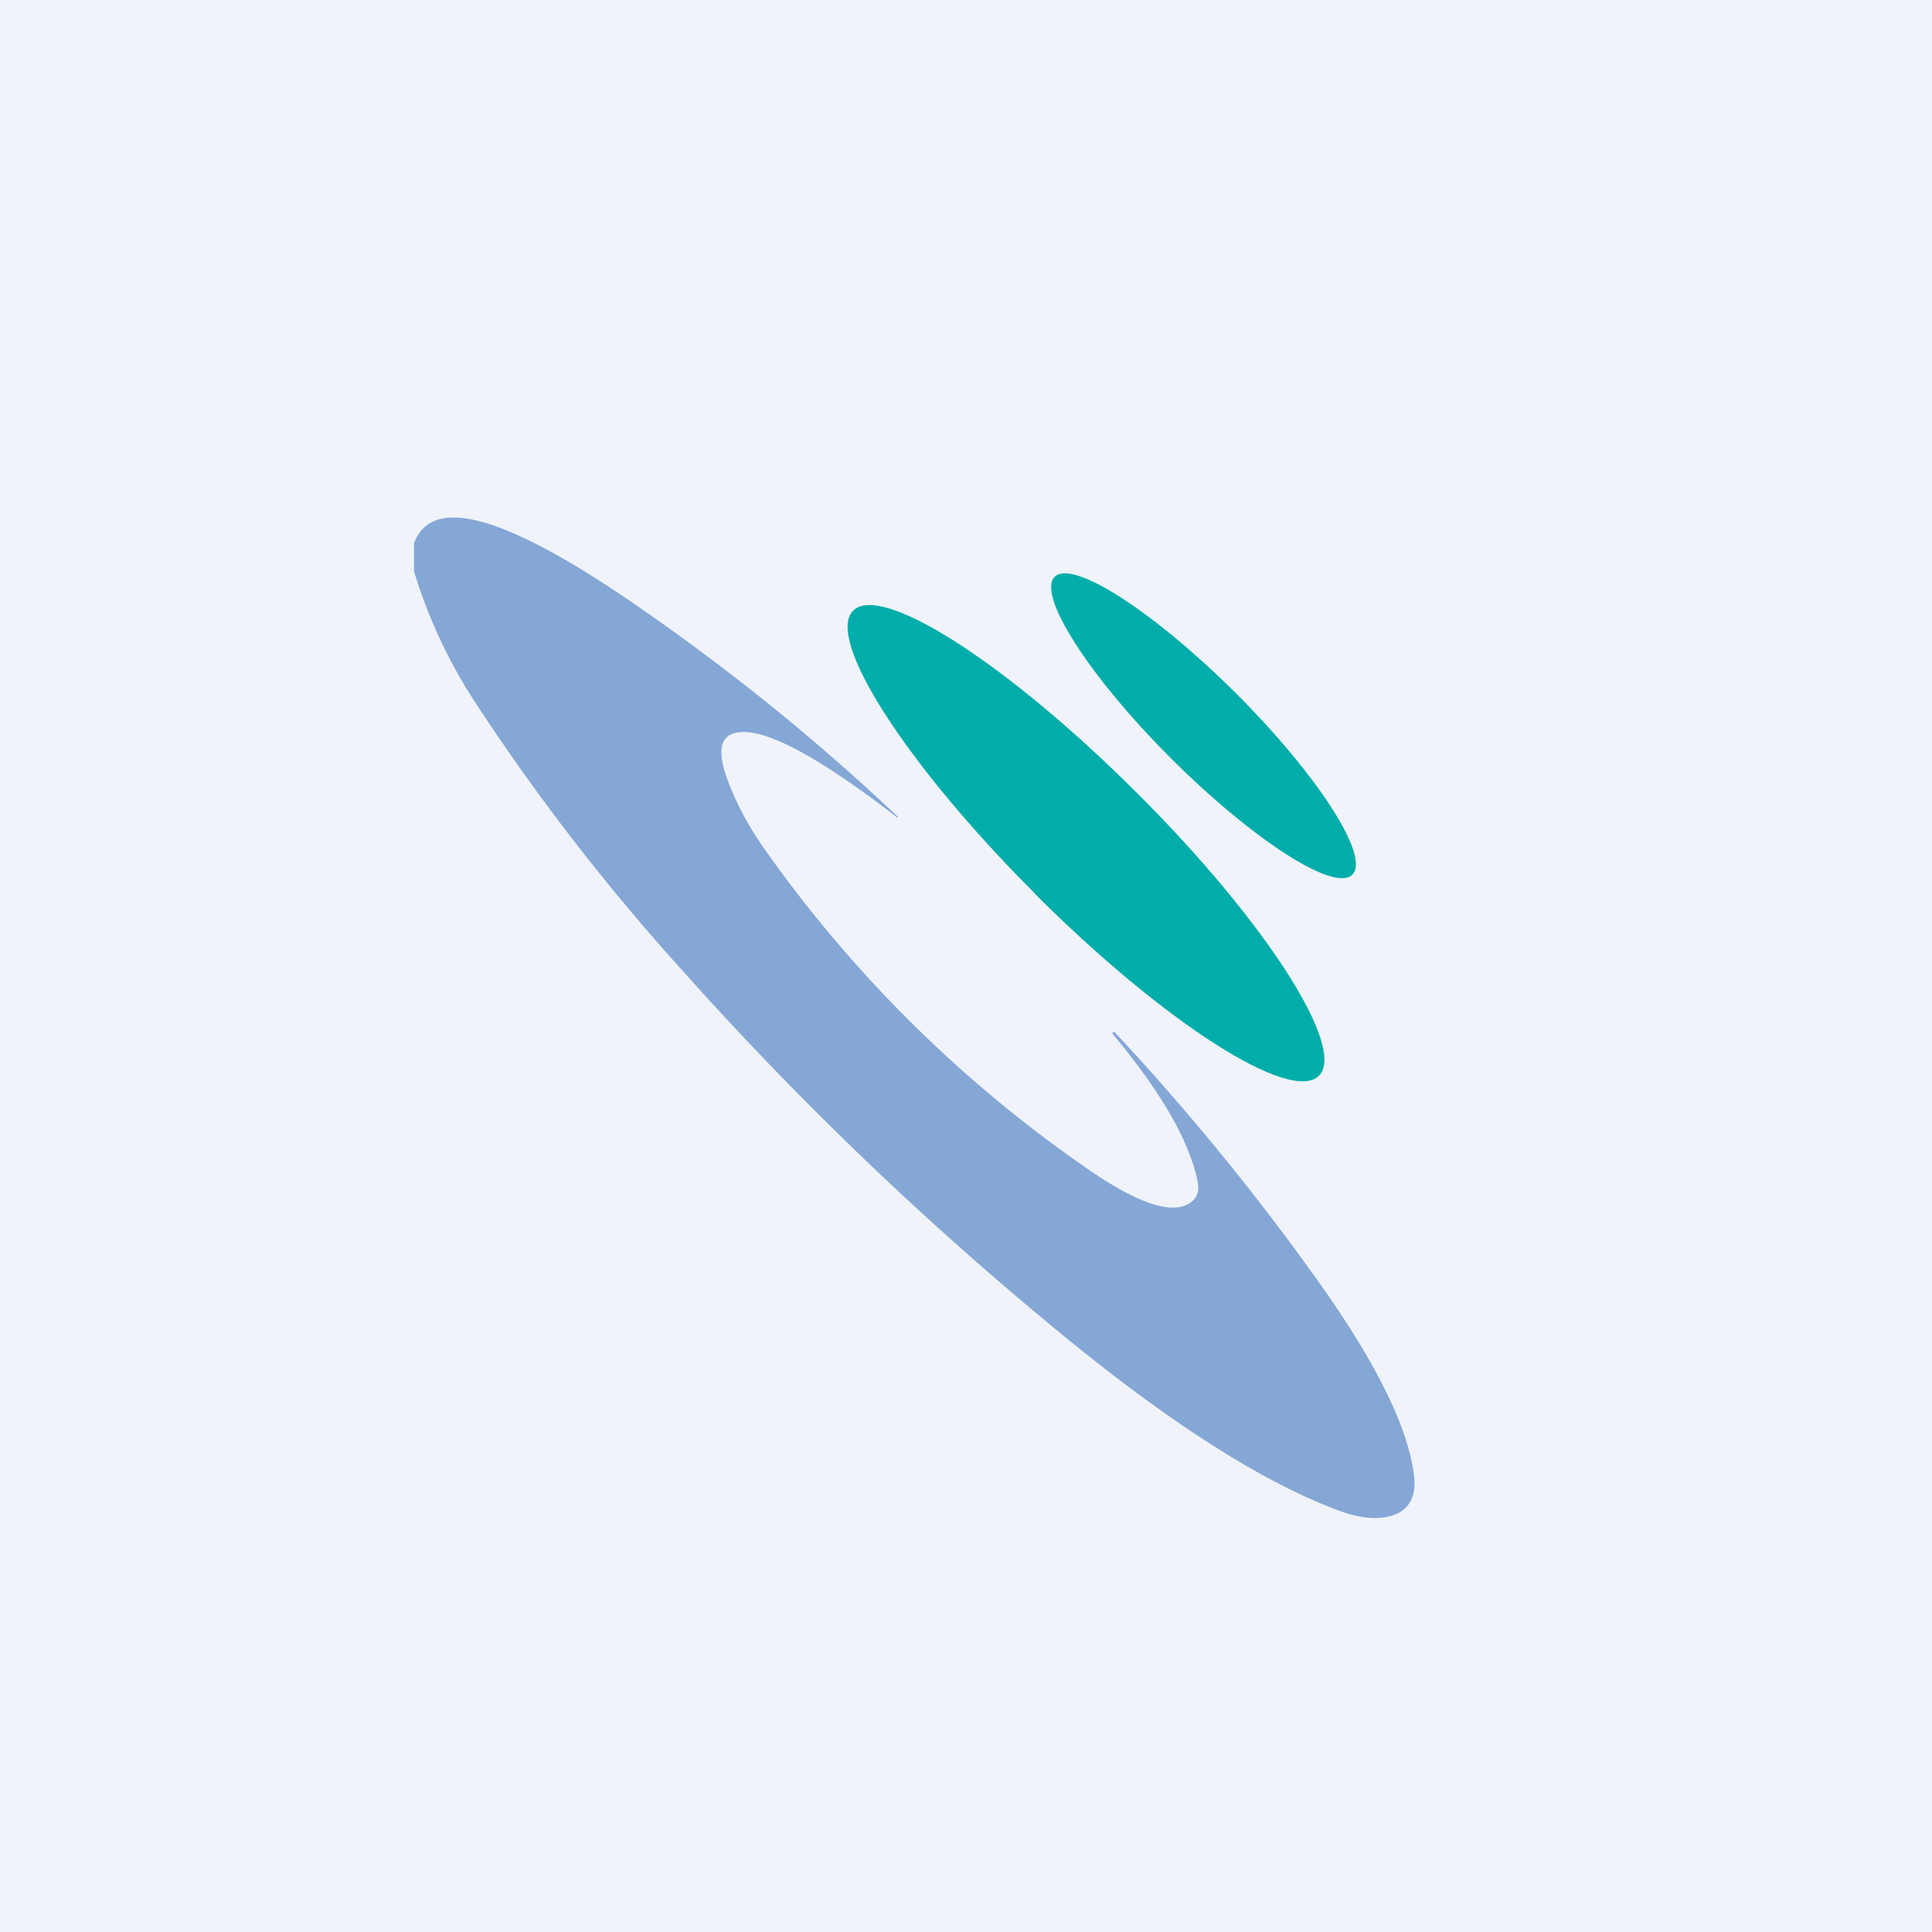
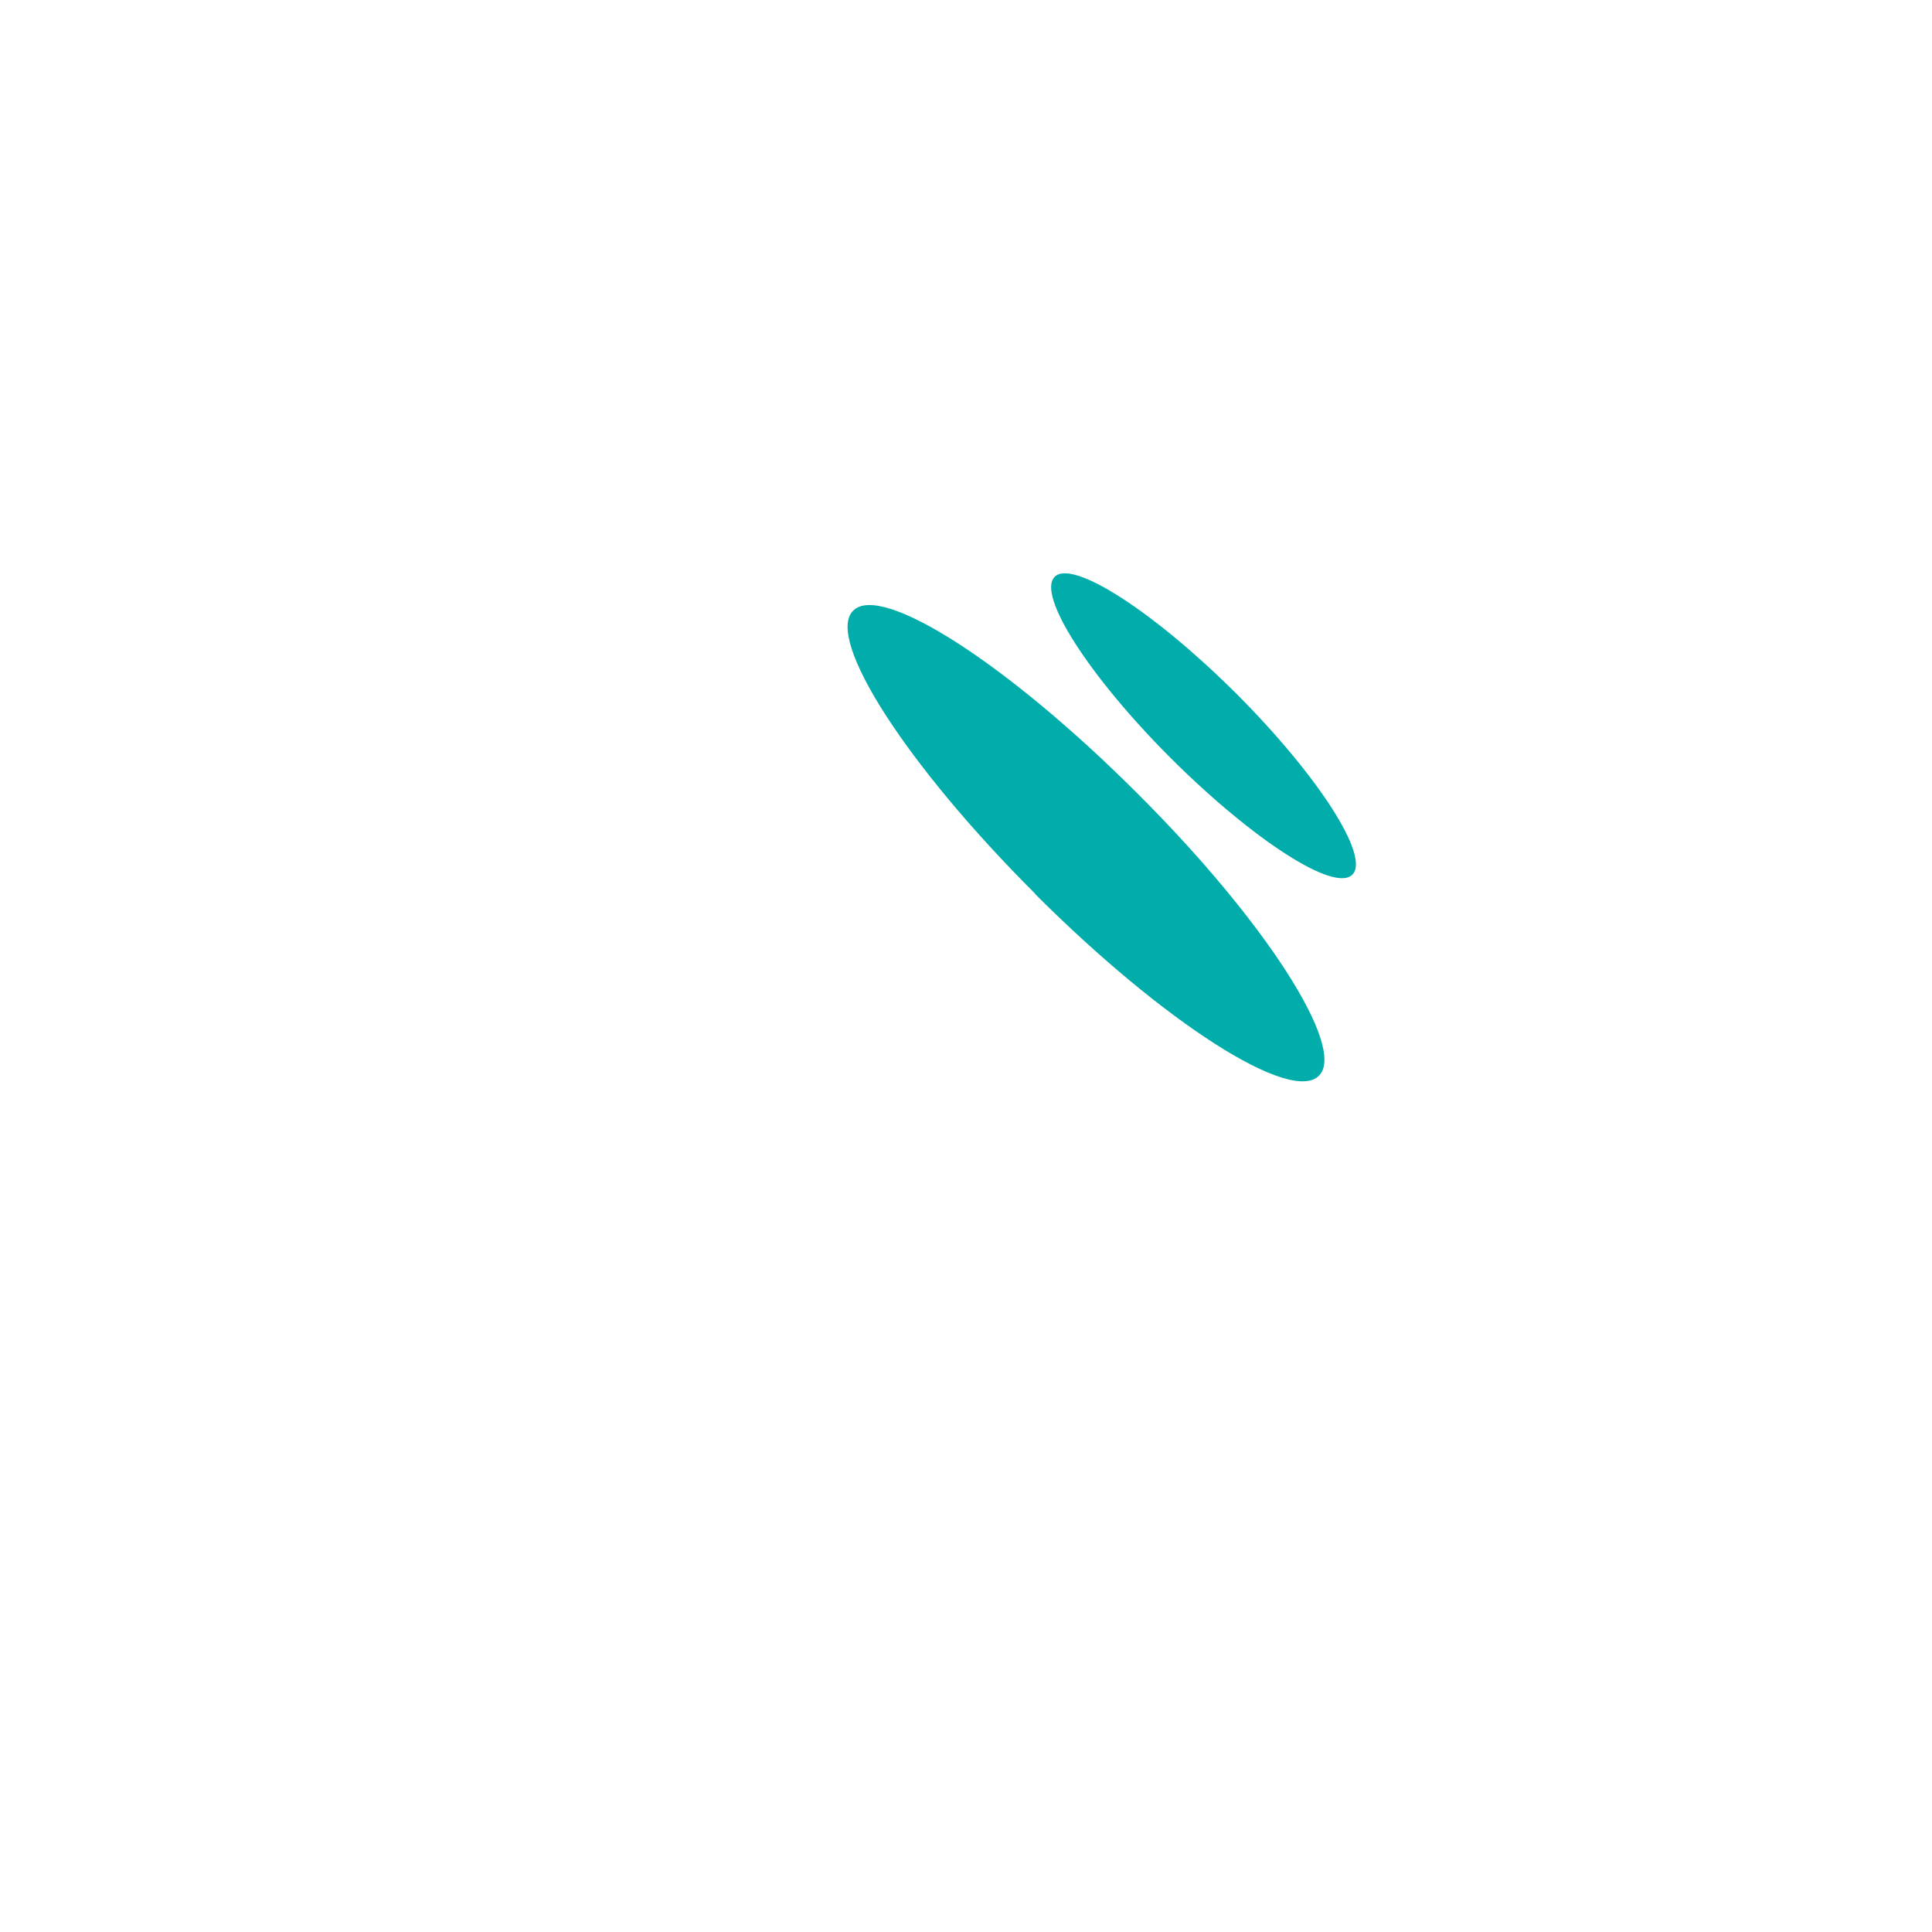
<svg xmlns="http://www.w3.org/2000/svg" width="56" height="56" viewBox="0 0 56 56">
-   <path fill="#F0F3FA" d="M0 0h56v56H0z" />
-   <path d="M12 16.56v-.81c.5-1.37 2.5-.86 6.04 1.52a63.18 63.18 0 0 1 7.99 6.41c-.01.02-.02.02-.03.01-2.47-1.91-4.06-2.71-4.79-2.41-.4.16-.4.7 0 1.63.25.6.57 1.16.95 1.7a37.54 37.54 0 0 0 9.32 9.24c1.42.99 2.4 1.34 2.94 1.06.25-.13.35-.34.3-.63-.23-1.18-1.05-2.61-2.46-4.3-.02-.02-.02-.04 0-.05.02-.02.05-.02.06 0a70.34 70.34 0 0 1 6.06 7.45c1.56 2.23 2.42 4 2.6 5.34.09.66-.13 1.07-.67 1.22-.42.12-.93.06-1.52-.16-2.14-.8-4.74-2.44-7.8-4.93a98 98 0 0 1-11.3-10.82 62.89 62.89 0 0 1-5.87-7.6c-.8-1.21-1.4-2.5-1.82-3.87Z" fill="#84A7D6" />
+   <path fill="#F0F3FA" d="M0 0h56H0z" />
  <path d="M33.94 21.98c2.39 2.38 4.75 3.9 5.26 3.37.52-.52-.99-2.87-3.37-5.25-2.39-2.38-4.75-3.9-5.26-3.38-.52.52.99 2.88 3.37 5.26ZM30 25.91c3.73 3.73 7.42 6.09 8.23 5.27.81-.8-1.55-4.49-5.28-8.2-3.73-3.73-7.41-6.1-8.22-5.28-.82.81 1.55 4.49 5.28 8.21Z" fill="#00ADAA" />
</svg>